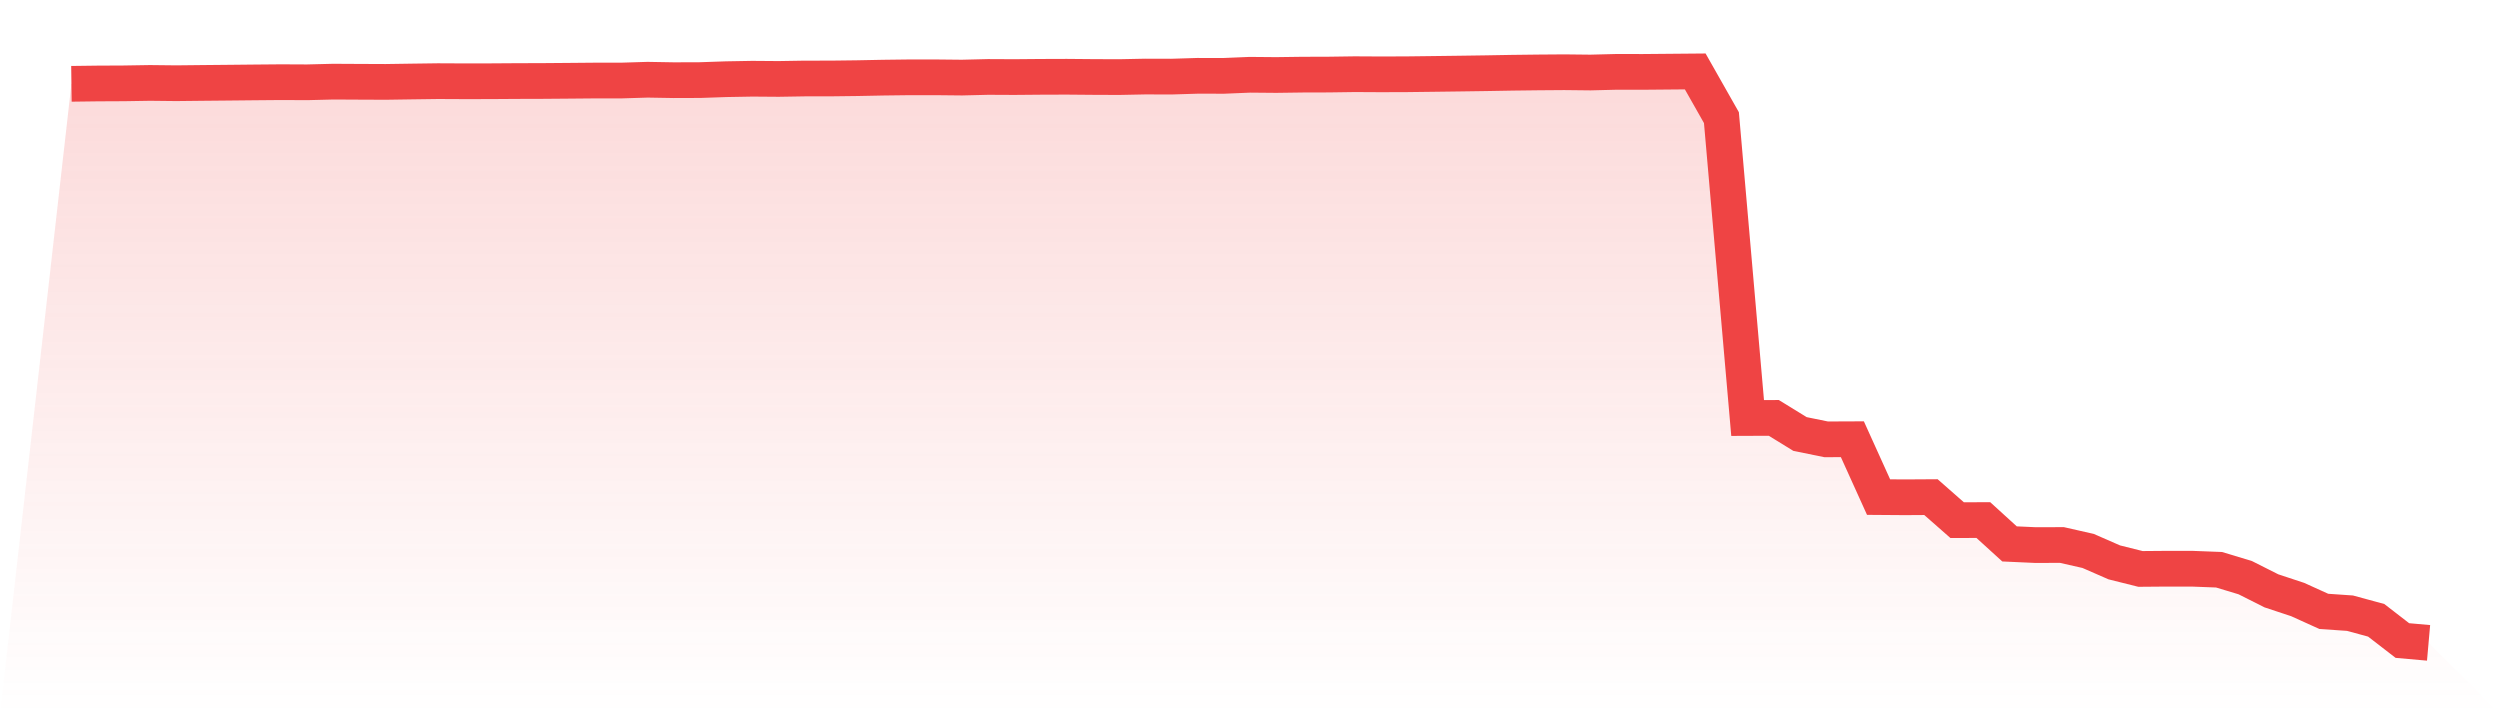
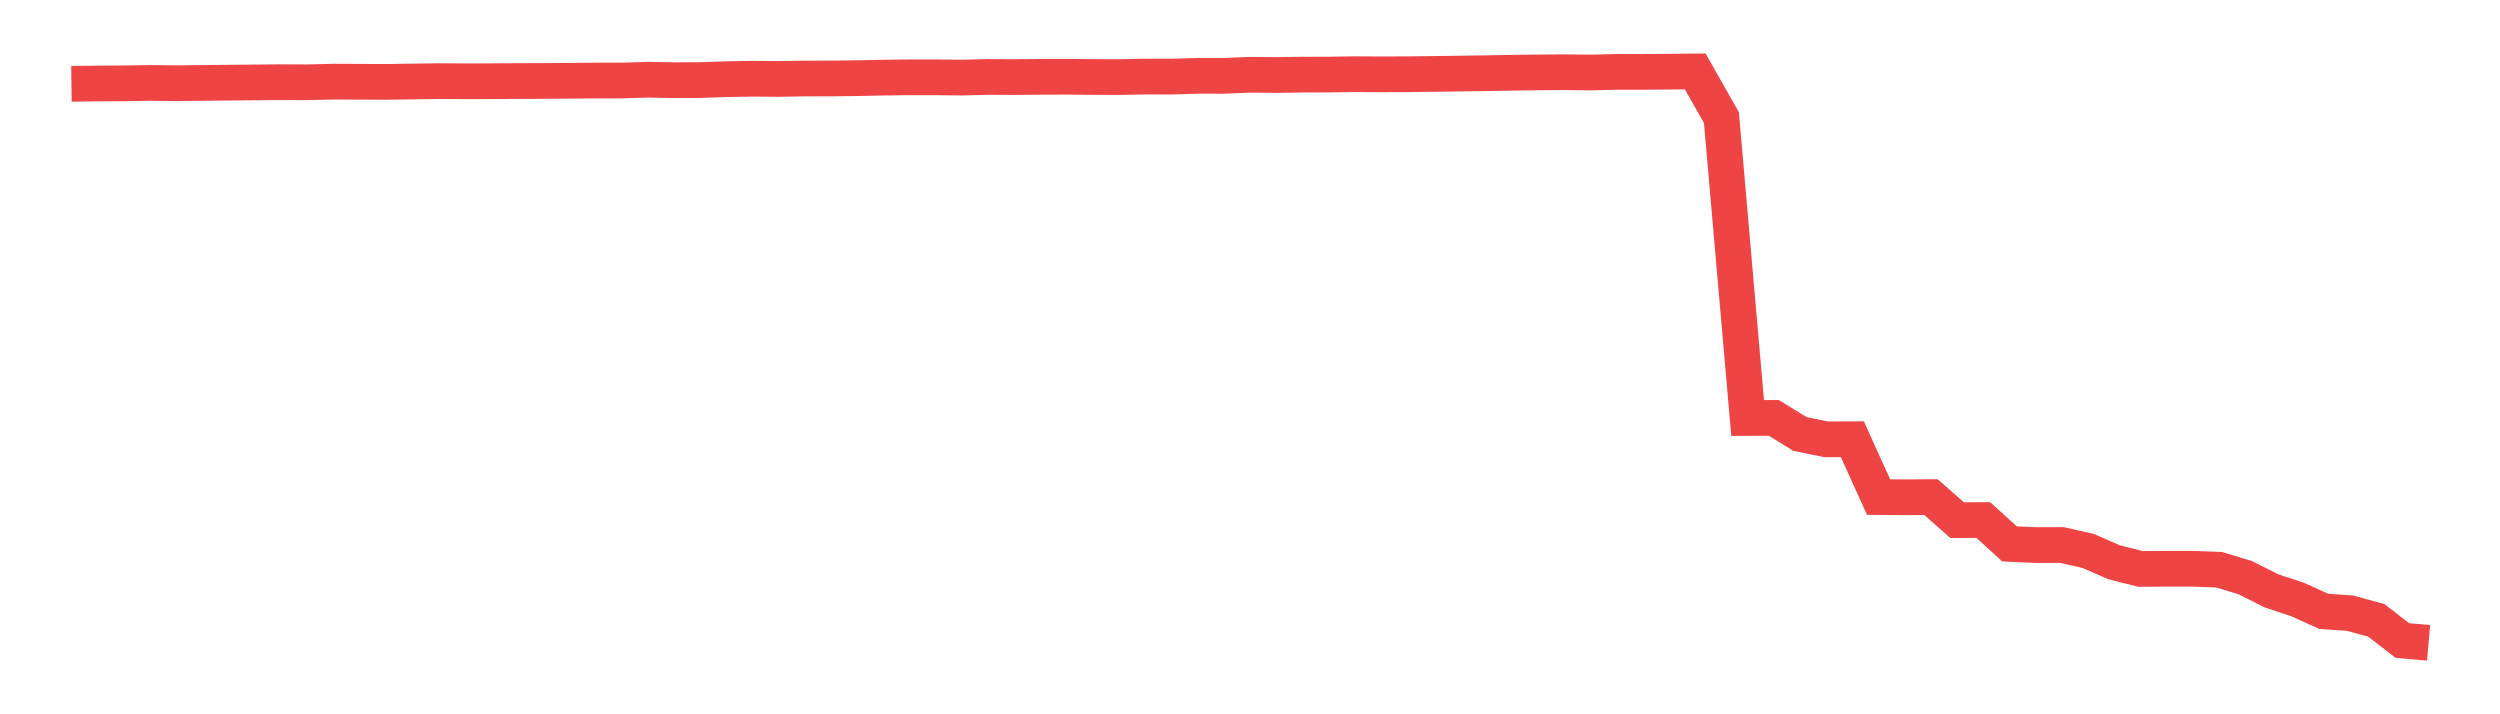
<svg xmlns="http://www.w3.org/2000/svg" viewBox="0 0 140 40">
  <defs>
    <linearGradient id="gradient" x1="0" x2="0" y1="0" y2="1">
      <stop offset="0%" stop-color="#ef4444" stop-opacity="0.2" />
      <stop offset="100%" stop-color="#ef4444" stop-opacity="0" />
    </linearGradient>
  </defs>
-   <path d="M4,4.694 L4,4.694 L5.467,4.675 L6.933,4.668 L8.4,4.644 L9.867,4.66 L11.333,4.644 L12.8,4.63 L14.267,4.615 L15.733,4.602 L17.2,4.609 L18.667,4.572 L20.133,4.58 L21.6,4.586 L23.067,4.564 L24.533,4.544 L26,4.551 L27.467,4.549 L28.933,4.539 L30.4,4.535 L31.867,4.523 L33.333,4.51 L34.8,4.51 L36.267,4.465 L37.733,4.49 L39.2,4.485 L40.667,4.435 L42.133,4.409 L43.6,4.42 L45.067,4.396 L46.533,4.395 L48,4.377 L49.467,4.348 L50.933,4.33 L52.4,4.33 L53.867,4.345 L55.333,4.309 L56.8,4.316 L58.267,4.303 L59.733,4.298 L61.2,4.311 L62.667,4.317 L64.133,4.287 L65.6,4.291 L67.067,4.246 L68.533,4.248 L70,4.187 L71.467,4.2 L72.933,4.18 L74.4,4.176 L75.867,4.155 L77.333,4.163 L78.8,4.158 L80.267,4.14 L81.733,4.121 L83.2,4.1 L84.667,4.074 L86.133,4.056 L87.6,4.045 L89.067,4.061 L90.533,4.024 L92,4.026 L93.467,4.013 L94.933,4 L96.4,6.588 L97.867,23.408 L99.333,23.402 L100.8,24.304 L102.267,24.603 L103.733,24.597 L105.2,27.837 L106.667,27.848 L108.133,27.839 L109.6,29.128 L111.067,29.124 L112.533,30.459 L114,30.525 L115.467,30.52 L116.933,30.852 L118.4,31.493 L119.867,31.86 L121.333,31.848 L122.8,31.85 L124.267,31.906 L125.733,32.349 L127.2,33.088 L128.667,33.573 L130.133,34.237 L131.6,34.338 L133.067,34.737 L134.533,35.87 L136,36 L140,40 L0,40 z" fill="url(#gradient)" />
  <path d="M4,4.694 L4,4.694 L5.467,4.675 L6.933,4.668 L8.4,4.644 L9.867,4.66 L11.333,4.644 L12.8,4.63 L14.267,4.615 L15.733,4.602 L17.2,4.609 L18.667,4.572 L20.133,4.58 L21.6,4.586 L23.067,4.564 L24.533,4.544 L26,4.551 L27.467,4.549 L28.933,4.539 L30.4,4.535 L31.867,4.523 L33.333,4.51 L34.8,4.51 L36.267,4.465 L37.733,4.49 L39.2,4.485 L40.667,4.435 L42.133,4.409 L43.6,4.42 L45.067,4.396 L46.533,4.395 L48,4.377 L49.467,4.348 L50.933,4.33 L52.4,4.33 L53.867,4.345 L55.333,4.309 L56.8,4.316 L58.267,4.303 L59.733,4.298 L61.2,4.311 L62.667,4.317 L64.133,4.287 L65.6,4.291 L67.067,4.246 L68.533,4.248 L70,4.187 L71.467,4.2 L72.933,4.18 L74.4,4.176 L75.867,4.155 L77.333,4.163 L78.8,4.158 L80.267,4.14 L81.733,4.121 L83.2,4.1 L84.667,4.074 L86.133,4.056 L87.6,4.045 L89.067,4.061 L90.533,4.024 L92,4.026 L93.467,4.013 L94.933,4 L96.4,6.588 L97.867,23.408 L99.333,23.402 L100.8,24.304 L102.267,24.603 L103.733,24.597 L105.2,27.837 L106.667,27.848 L108.133,27.839 L109.6,29.128 L111.067,29.124 L112.533,30.459 L114,30.525 L115.467,30.52 L116.933,30.852 L118.4,31.493 L119.867,31.86 L121.333,31.848 L122.8,31.85 L124.267,31.906 L125.733,32.349 L127.2,33.088 L128.667,33.573 L130.133,34.237 L131.6,34.338 L133.067,34.737 L134.533,35.87 L136,36" fill="none" stroke="#ef4444" stroke-width="2" />
</svg>